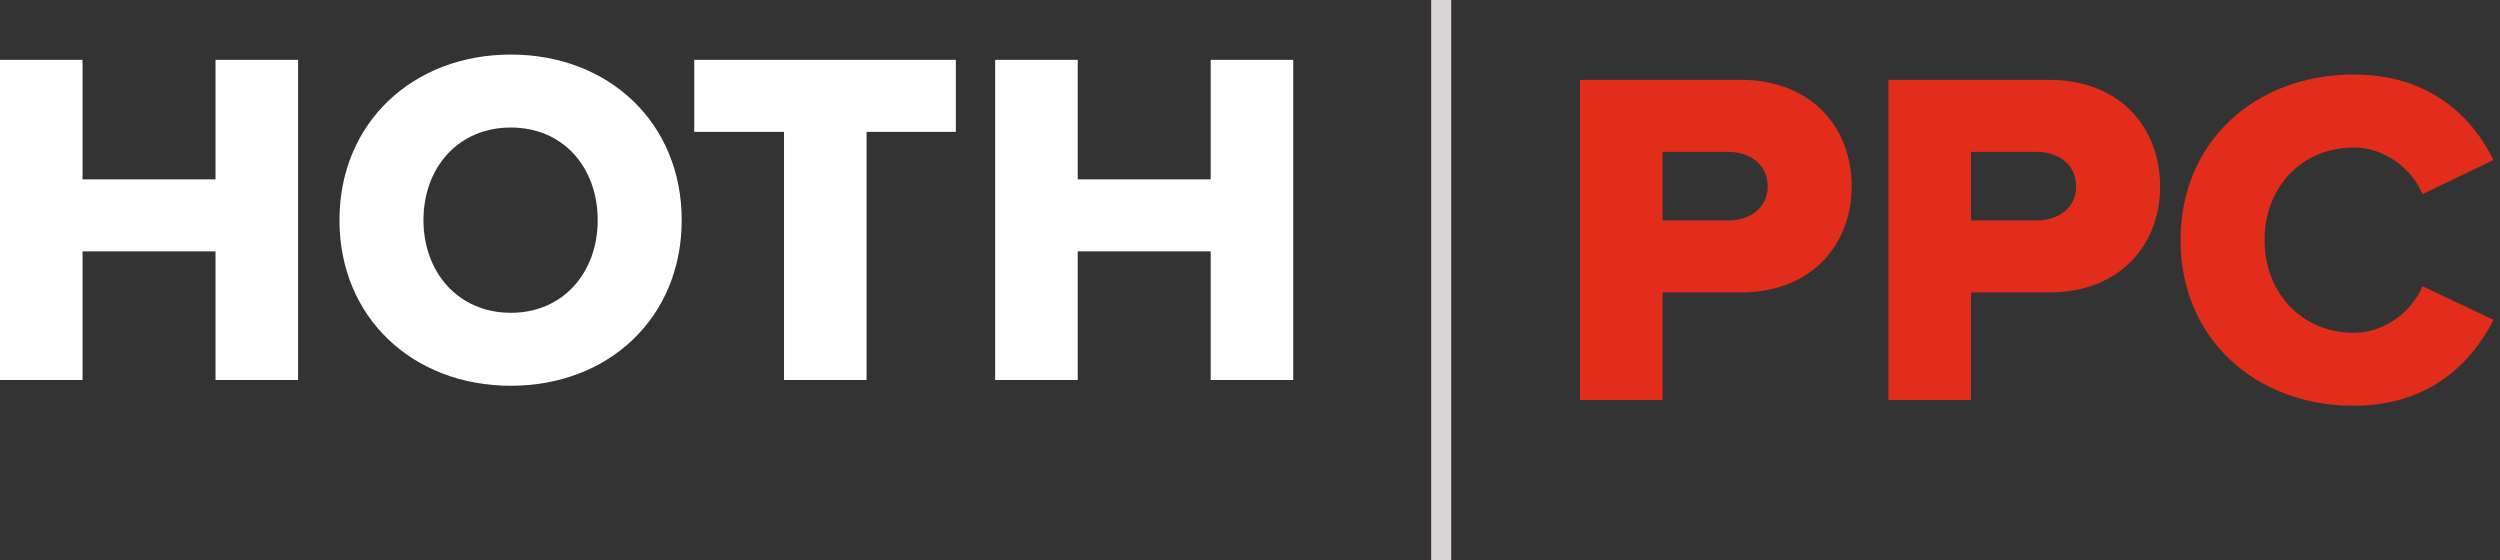
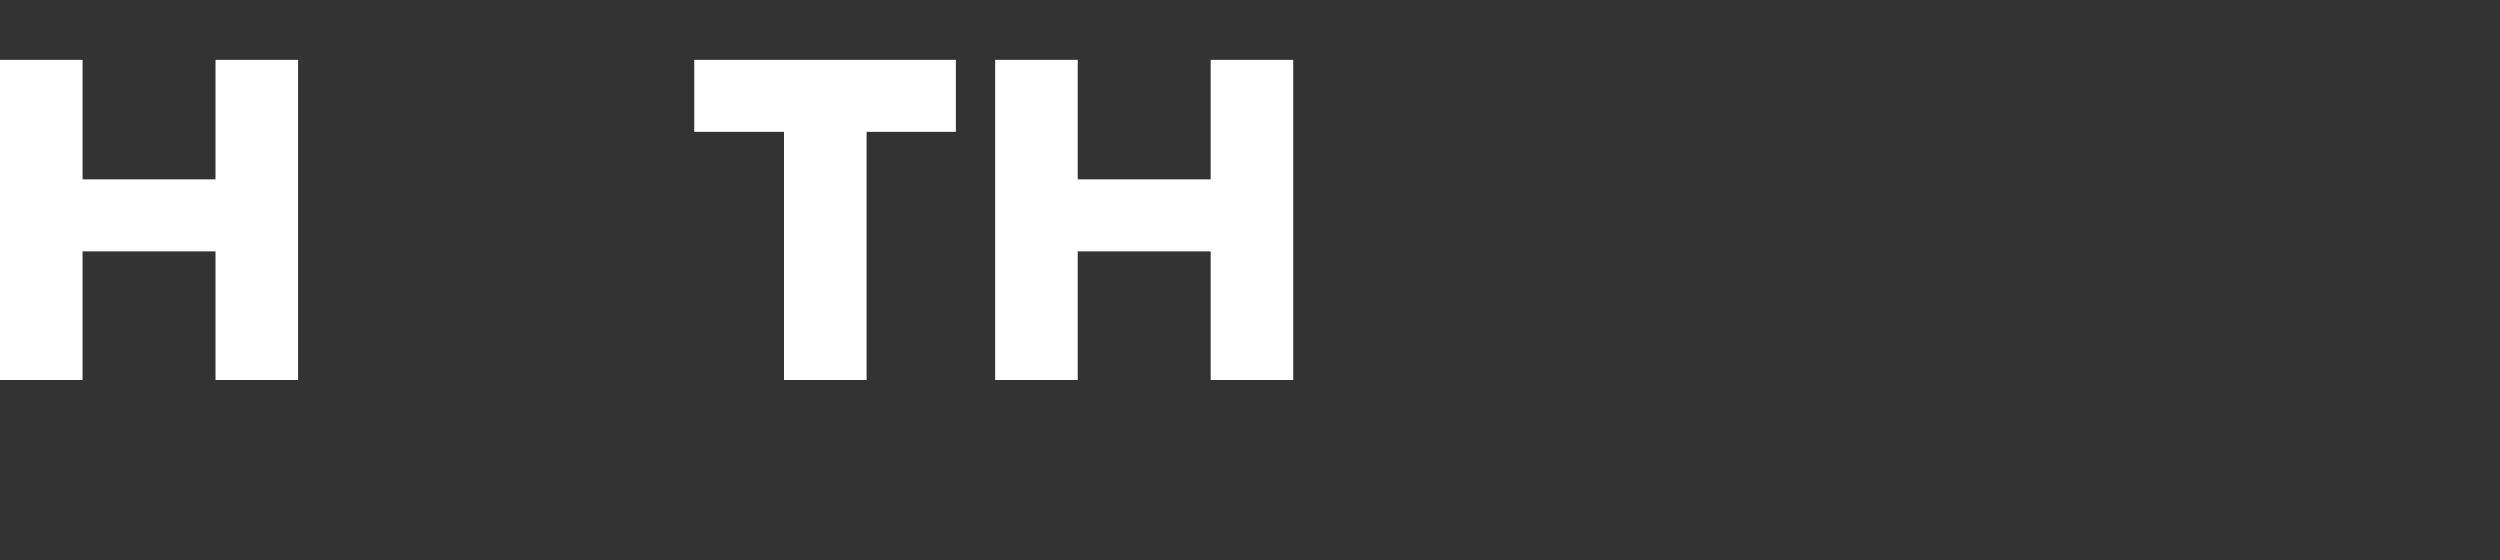
<svg xmlns="http://www.w3.org/2000/svg" width="125" height="28" viewBox="0 0 125 28" fill="none">
  <rect x="0" y="0" width="125" height="28" fill="#333333" stroke="none" />
-   <line x1="72.06" y1="-2.18557e-08" x2="72.06" y2="28" stroke="#D9D5D5" />
  <path d="M14.904 19V2.992H10.776V8.968H4.128V2.992H0V19H4.128V12.568H10.776V19H14.904Z" fill="white" />
-   <path d="M25.541 19.288C30.437 19.288 34.085 15.88 34.085 11.008C34.085 6.136 30.437 2.728 25.541 2.728C20.645 2.728 16.973 6.136 16.973 11.008C16.973 15.88 20.645 19.288 25.541 19.288ZM25.541 15.64C22.901 15.64 21.173 13.6 21.173 11.008C21.173 8.392 22.901 6.376 25.541 6.376C28.181 6.376 29.885 8.392 29.885 11.008C29.885 13.6 28.181 15.64 25.541 15.64Z" fill="white" />
  <path d="M43.329 19V6.592H47.793V2.992H34.713V6.592H39.201V19H43.329Z" fill="white" />
  <path d="M64.662 19V2.992H60.534V8.968H53.886V2.992H49.758V19H53.886V12.568H60.534V19H64.662Z" fill="white" />
-   <path d="M83.128 20V14.624H87.016C90.616 14.624 92.584 12.2 92.584 9.32C92.584 6.416 90.616 3.992 87.016 3.992H79V20H83.128ZM86.392 11.024H83.128V7.592H86.392C87.496 7.592 88.384 8.216 88.384 9.32C88.384 10.4 87.496 11.024 86.392 11.024Z" fill="#E22D1B" />
-   <path d="M98.55 20V14.624H102.438C106.038 14.624 108.006 12.2 108.006 9.32C108.006 6.416 106.038 3.992 102.438 3.992H94.422V20H98.55ZM101.814 11.024H98.55V7.592H101.814C102.918 7.592 103.806 8.216 103.806 9.32C103.806 10.4 102.918 11.024 101.814 11.024Z" fill="#E22D1B" />
-   <path d="M117.692 20.288C121.556 20.288 123.644 18.032 124.676 15.992L121.124 14.312C120.596 15.584 119.228 16.64 117.692 16.64C115.076 16.64 113.228 14.624 113.228 12.008C113.228 9.368 115.076 7.376 117.692 7.376C119.228 7.376 120.596 8.432 121.124 9.704L124.676 8C123.644 5.912 121.556 3.728 117.692 3.728C112.772 3.728 109.028 7.064 109.028 12.008C109.028 16.928 112.772 20.288 117.692 20.288Z" fill="#E22D1B" />
</svg>